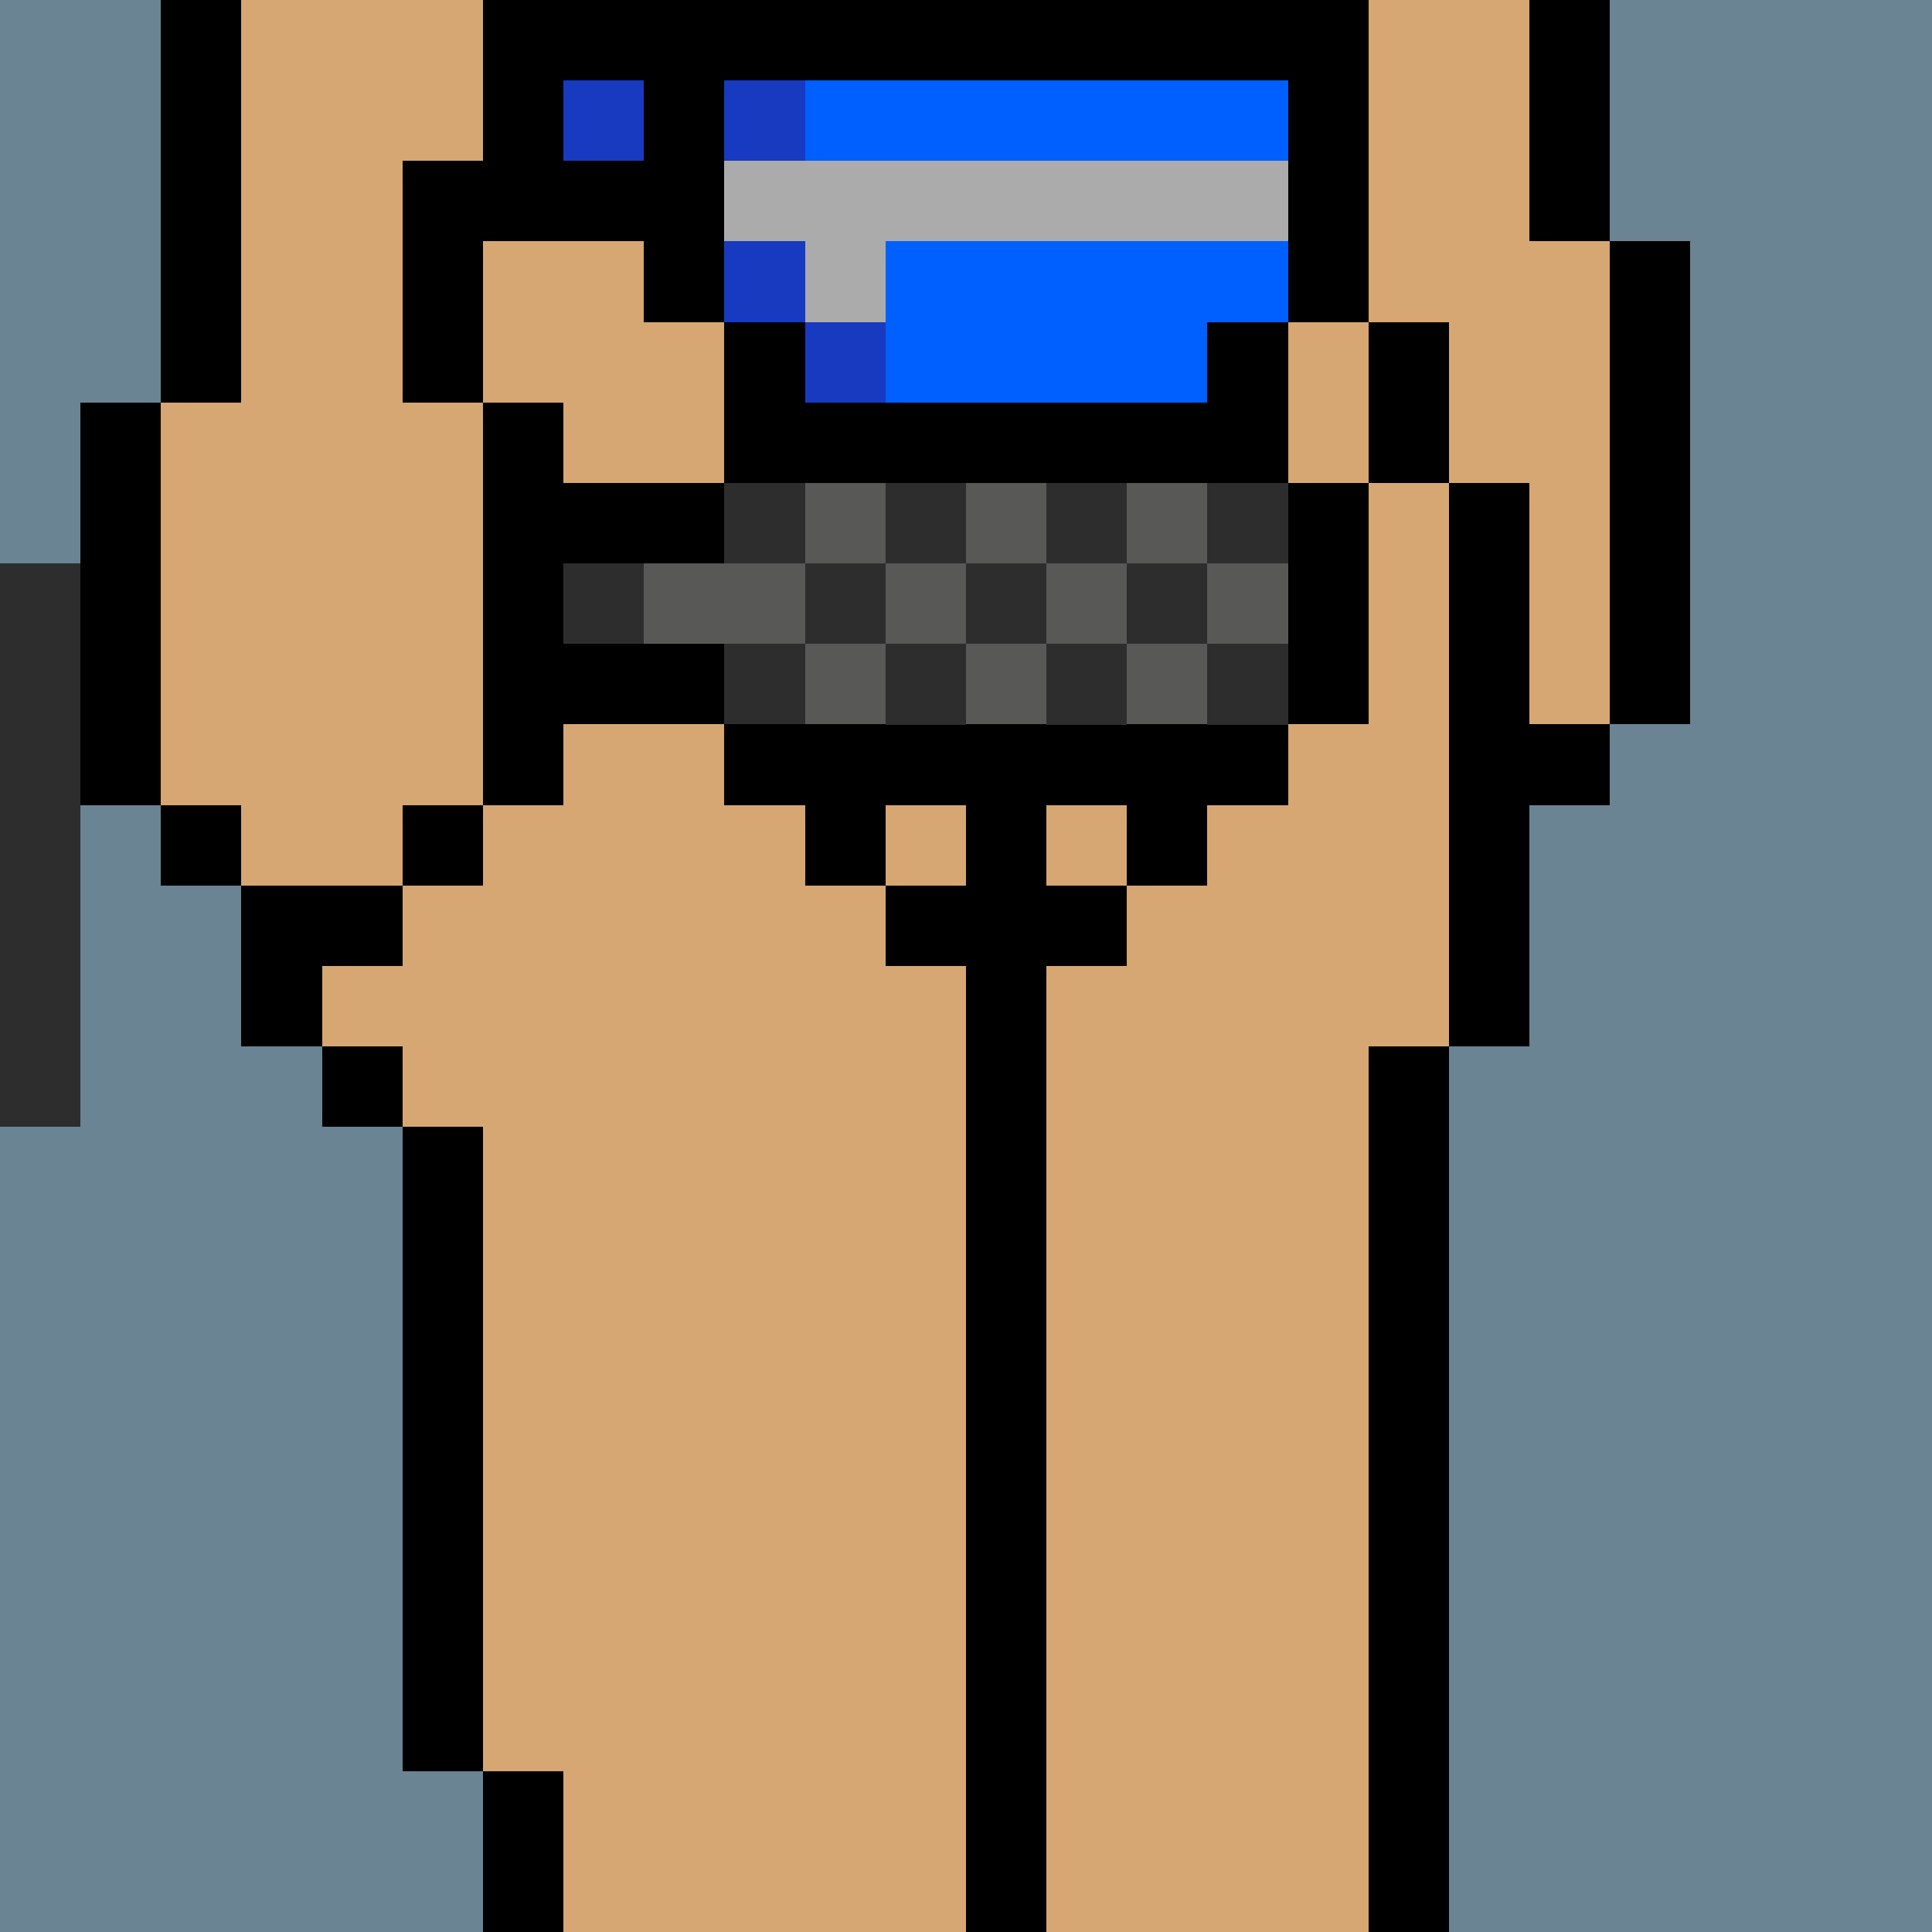
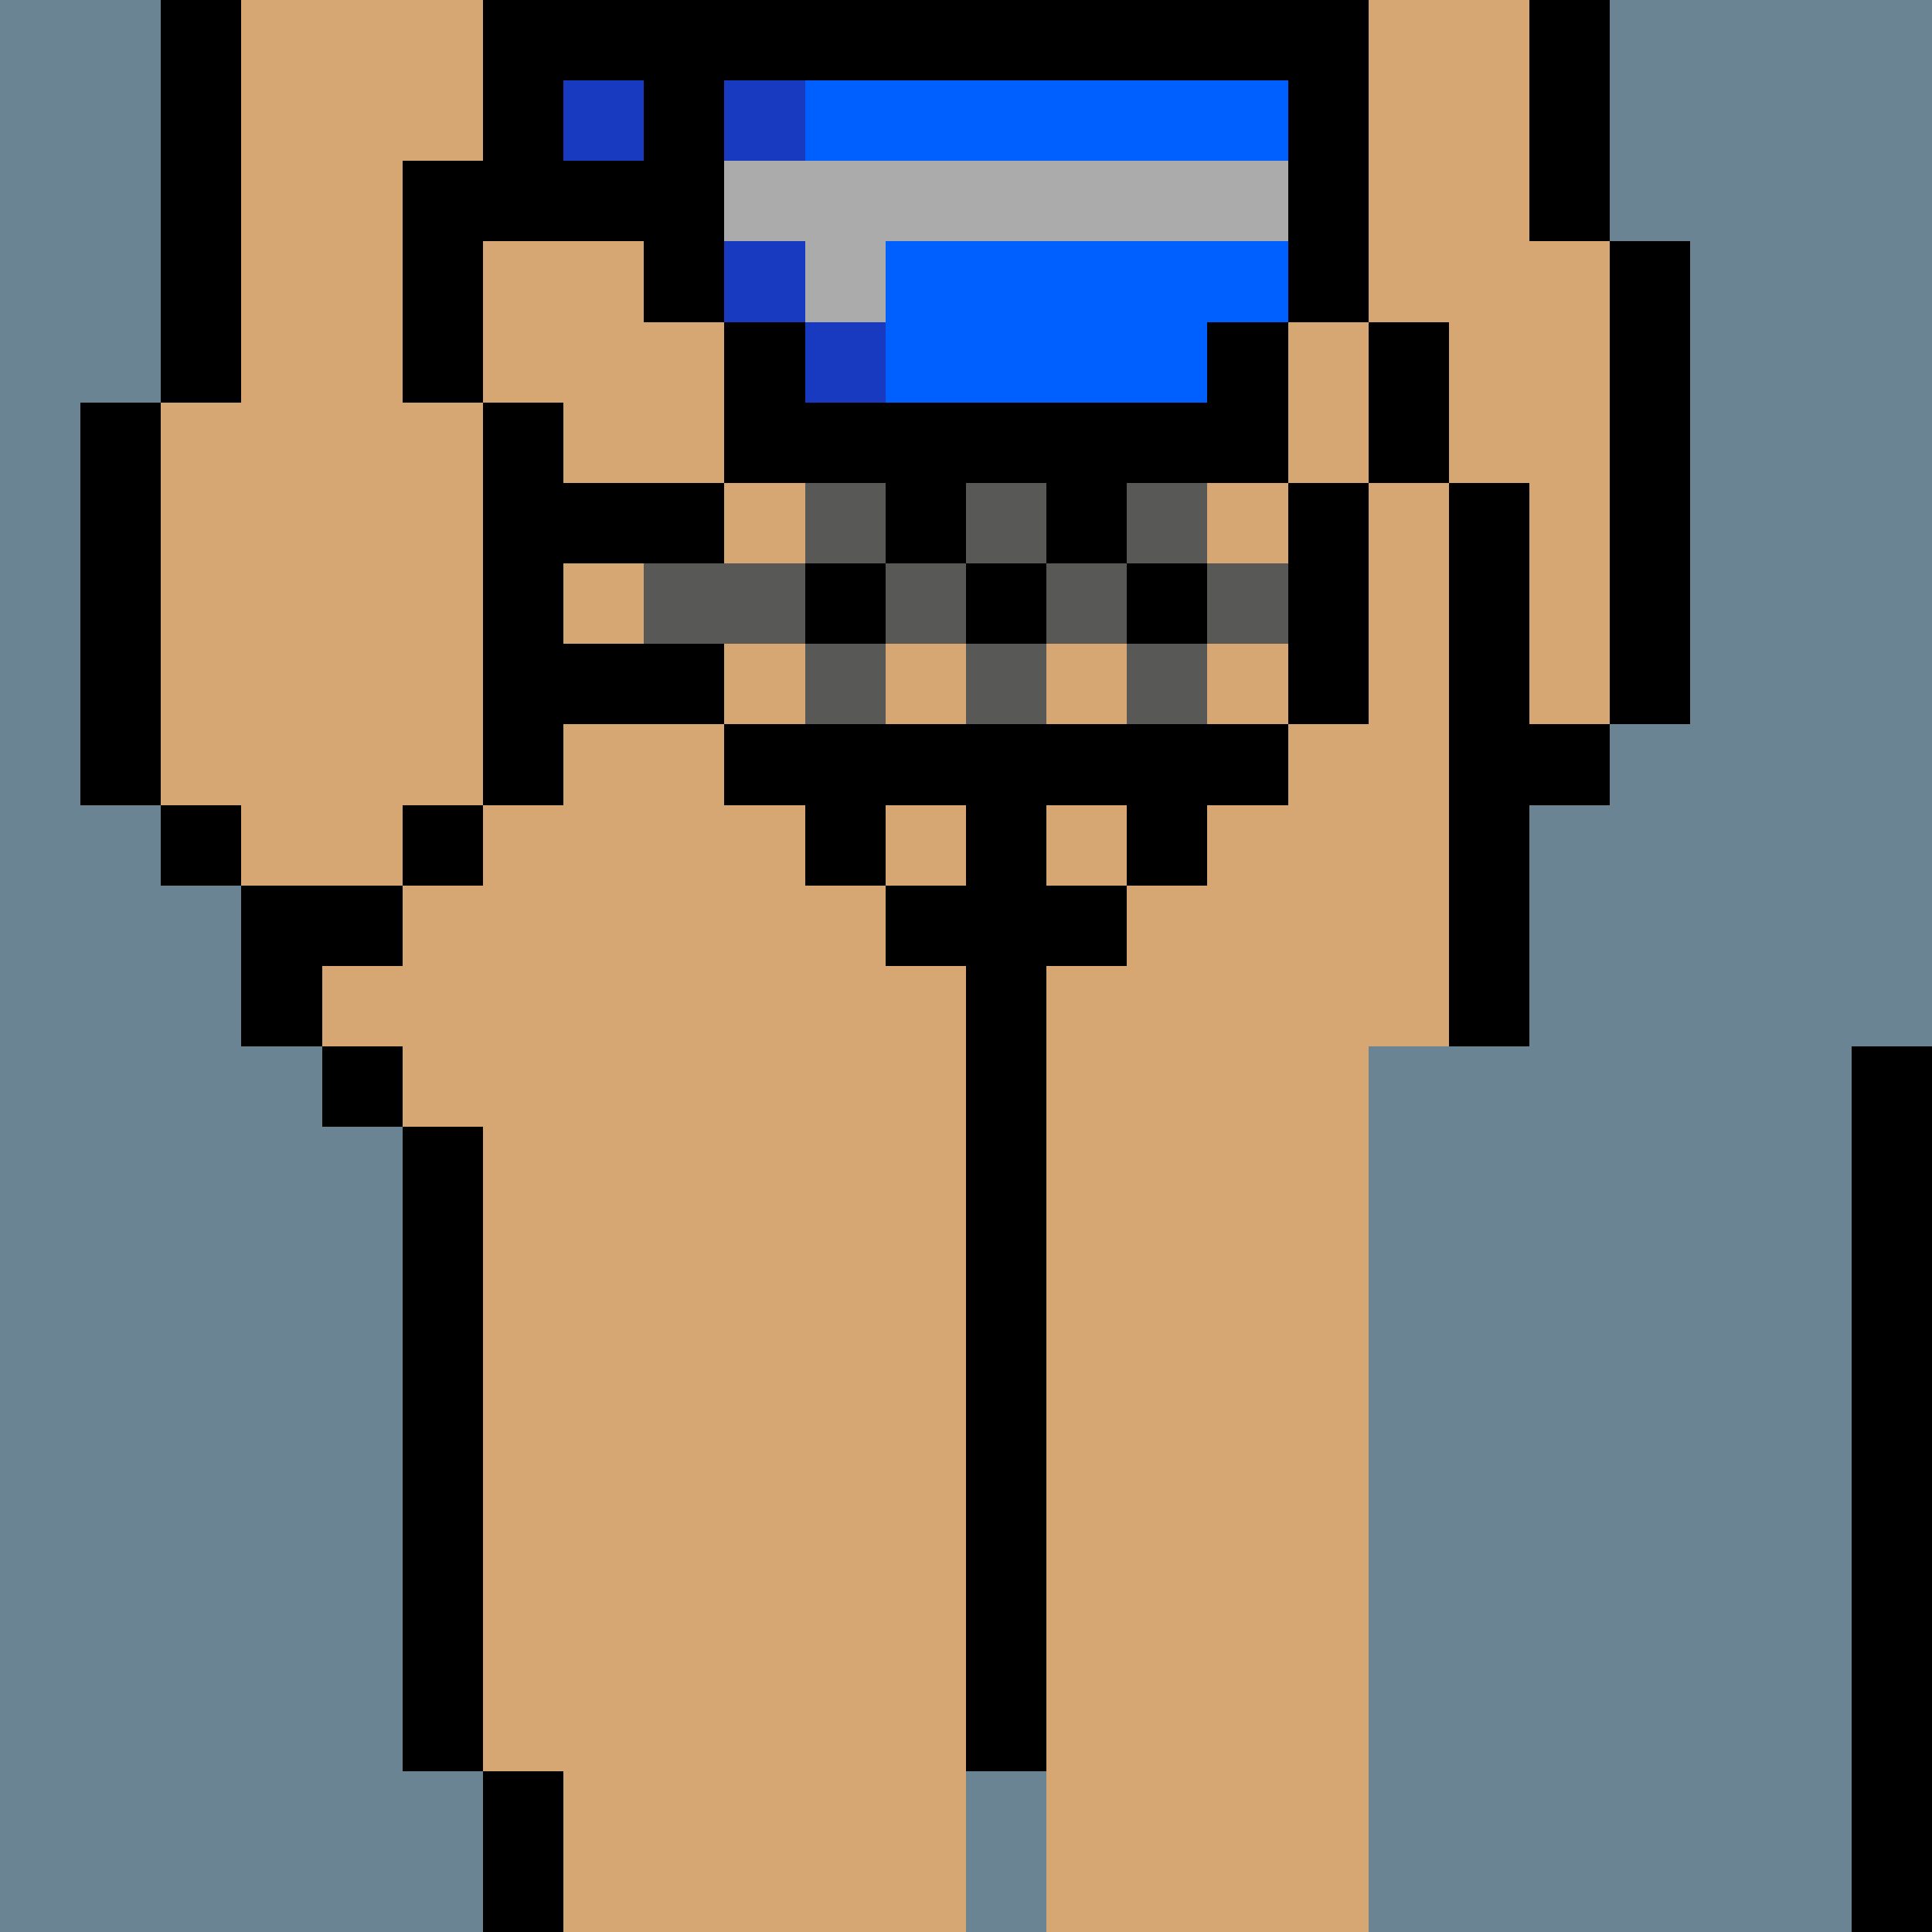
<svg xmlns="http://www.w3.org/2000/svg" width="336" height="336" viewBox="0 0 24 24" fill-rule="evenodd" shape-rendering="crispEdges">
  <path id="bg" fill="#6a8494" d="M0 0h24v24H0z" />
  <g id="bods.001">
-     <path d="M13 24V13h-1v11h1zm-6 0v-2H6v2h1zm11 0V13h-1v11h1zM6 22v-8H5v8h1zm-1-9H4v1h1v-1zm0-2H3v2h1v-1h1v-1zm-2-1H2v1h1v-1zm3 0H5v1h1v-1zm-4 0V5H1v5h1zm5 0V5H6v5h1zm12 3v-3h1V9h-1V6h-1v7h1zm2-4V3h-1v6h1zm-3-3V4h-1v2h1zM3 5V0H2v5h1zm3 0V2H5v3h1zm11-1V0h-1v4h1zm3-1V0h-1v3h1zM7 2V0H6v2h1z" />
+     <path d="M13 24V13h-1v11h1zv-2H6v2h1zm11 0V13h-1v11h1zM6 22v-8H5v8h1zm-1-9H4v1h1v-1zm0-2H3v2h1v-1h1v-1zm-2-1H2v1h1v-1zm3 0H5v1h1v-1zm-4 0V5H1v5h1zm5 0V5H6v5h1zm12 3v-3h1V9h-1V6h-1v7h1zm2-4V3h-1v6h1zm-3-3V4h-1v2h1zM3 5V0H2v5h1zm3 0V2H5v3h1zm11-1V0h-1v4h1zm3-1V0h-1v3h1zM7 2V0H6v2h1z" />
    <path fill="#d6a772" d="M13 24h4V13h1V6h-1V4h-1V0H7v2H6v3h1v5H6v1H5v1H4v1h1v1h1v8h1v2h5V13h1v11zm6-21V0h-2v4h1v2h1v3h1V3h-1zM6 5H5V2h1V0H3v5H2v5h1v1h2v-1h1V5z" />
  </g>
  <g id="tats.010">
    <path fill="hsla(0, 0%, 0%, 0.569)" d="M10 4h2v2h1V4h2V3h-2V2h3V1h-3V0h-1v1H9v1h3v1h-2v1z" />
  </g>
  <g id="pube.045">
-     <path d="M11 9h3V8h-3v1zm0-2h3V6h-3v1z" />
-   </g>
+     </g>
  <g id="junk.019">
    <path d="M13 13v-1h1v-1h-1V7h-1v4h-1v1h1v1h1zm-2-2V5h-1v6h1zm4 0V5h-1v6h1z" />
    <path fill="#d6a772" d="M12 11V7h1v4h1V5h-3v6h1z" />
  </g>
  <g id="wear.147">
    <path d="M15 6h-5v1h5V6zm-5 0V4H9v2h1zm6 0V4h-1v2h1zM6 3h2v1h1V1h7V0H7v1h1v1H6v1z" />
    <path fill="#173ac1" d="M10 4v2h1V4h-1zm0-1H9v1h1V3zM8 1H7v1h1V1zm2 0H9v1h1V1z" />
    <path fill="#005fff" d="M16 1h-6v1h6V1zm-5 5h4V4h1V3h-5v3z" />
    <path fill="#ababab" d="M9 3h1v1h1V3h5V2H9v1z" />
  </g>
  <g id="hold.058">
    <path d="M9 10h7V9H9v1zm0-2H7v1h2V8zm8 1V6h-1v3h1zM9 6H7v1h2V6zm7-1H9v1h7V5z" />
-     <path fill="#2d2d2d" d="M0 7v7h1V7H0zm10 1H9v1h1V8zm2 0h-1v1h1V8zm2 0h-1v1h1V8zm2 0h-1v1h1V8zM8 7H7v1h1V7zm3 0h-1v1h1V7zm2 0h-1v1h1V7zm2 0h-1v1h1V7zm-5-1H9v1h1V6zm2 0h-1v1h1V6zm2 0h-1v1h1V6zm2 0h-1v1h1V6z" />
    <path fill="#585857" d="M11 8h-1v1h1V8zm2 0h-1v1h1V8zm2 0h-1v1h1V8zM8 8h2V7H8v1zm4-1h-1v1h1V7zm2 0h-1v1h1V7zm2 0h-1v1h1V7zm-5-1h-1v1h1V6zm2 0h-1v1h1V6zm2 0h-1v1h1V6z" />
  </g>
</svg>